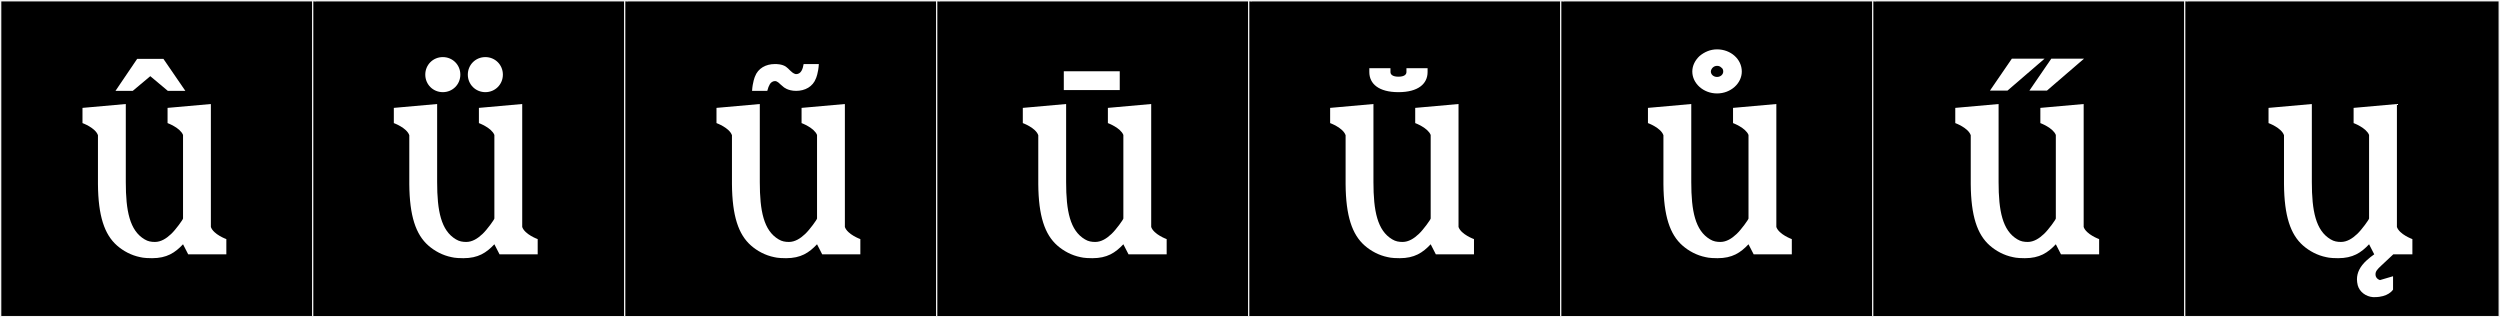
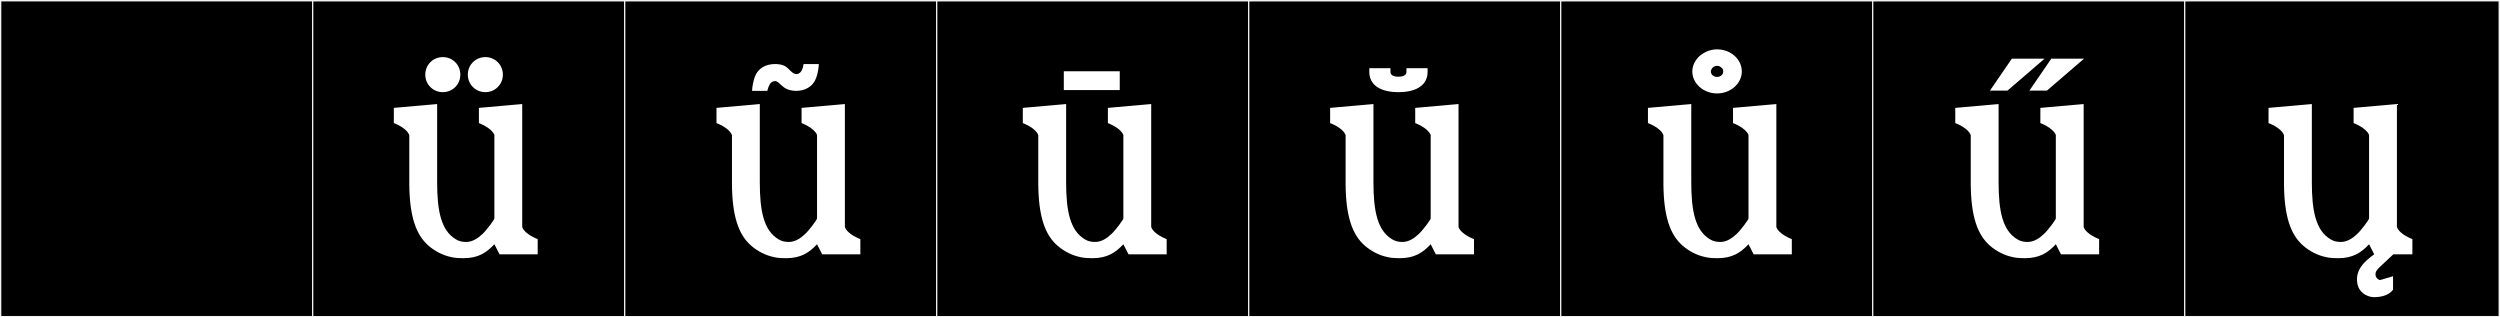
<svg xmlns="http://www.w3.org/2000/svg" version="1.1" id="Layer_1" x="0px" y="0px" width="1891px" height="240px" viewBox="0 0 1891 240" enable-background="new 0 0 1891 240" xml:space="preserve">
  <rect x="0" y="0" width="1891" height="240" fill="#808080" stroke="none" />
  <g>
    <rect y="1" width="238" height="239" />
    <g>
      <path fill="#F2F2F2" d="M238,1v238H1V1H238 M239,0H0v240h239V0L239,0z" />
    </g>
  </g>
  <g>
    <rect x="236" y="1" width="238" height="239" />
    <g>
      <path fill="#F2F2F2" d="M474,1v238H237V1H474 M475,0H236v240h239V0L475,0z" />
    </g>
  </g>
  <g>
    <rect x="472" y="1" width="238" height="239" />
    <g>
      <path fill="#F2F2F2" d="M710,1v238H473V1H710 M711,0H472v240h239V0L711,0z" />
    </g>
  </g>
  <g>
    <rect x="708" y="1" width="238" height="239" />
    <g>
      <path fill="#F2F2F2" d="M946,1v238H709V1H946 M947,0H708v240h239V0L947,0z" />
    </g>
  </g>
  <g>
    <rect x="944" y="1" width="238" height="239" />
    <g>
      <path fill="#F2F2F2" d="M1182,1v238H945V1H1182 M1183,0H944v240h239V0L1183,0z" />
    </g>
  </g>
  <g>
    <rect x="1180" y="1" width="238" height="239" />
    <g>
      <path fill="#F2F2F2" d="M1418,1v238h-237V1H1418 M1419,0h-239v240h239V0L1419,0z" />
    </g>
  </g>
  <g>
    <rect x="1416" y="1" width="238" height="239" />
    <g>
      <path fill="#F2F2F2" d="M1654,1v238h-237V1H1654 M1655,0h-239v240h239V0L1655,0z" />
    </g>
  </g>
  <g>
    <rect x="1652" y="1" width="238" height="239" />
    <g>
      <path fill="#F2F2F2" d="M1890,1v238h-237V1H1890 M1891,0h-239v240h239V0L1891,0z" />
    </g>
  </g>
  <g enable-background="new    ">
-     <path fill="#FFFFFF" d="M171.205,180.861v11.506h-28.861l-3.899-7.605c-6.046,6.436-12.286,10.53-23.401,10.53   c-6.825,0-8.58-0.779-8.97-0.779c-6.826-1.365-12.871-4.681-17.551-8.776c-9.556-8.385-14.236-22.426-14.431-46.411v-37.051   c-1.95-5.655-11.7-9.166-11.7-9.166V81.603l32.761-2.925v59.088c0,21.646,2.925,36.661,14.235,43.291   c2.535,1.561,5.07,1.95,7.801,1.95c4.484,0,8.58-2.535,12.285-6.046c3.51-3.314,8.971-10.92,8.971-11.699v-63.183   c-2.146-5.46-11.701-8.97-11.701-8.97V81.603l32.762-2.925v93.019C161.455,177.352,171.205,180.861,171.205,180.861z    M140.199,68.732h-13.261l-13.261-11.115l-13.26,11.115H87.353l16.38-24.181h19.891L140.199,68.732z" />
-   </g>
+     </g>
  <g enable-background="new    ">
</g>
  <g enable-background="new    ">
</g>
  <g enable-background="new    ">
</g>
  <g enable-background="new    ">
    <path fill="#FFFFFF" d="M406.706,180.861v11.506h-28.861l-3.899-7.605c-6.046,6.436-12.286,10.53-23.401,10.53   c-6.825,0-8.58-0.779-8.97-0.779c-6.826-1.365-12.871-4.681-17.551-8.776c-9.556-8.385-14.236-22.426-14.431-46.411v-37.051   c-1.95-5.655-11.7-9.166-11.7-9.166V81.603l32.761-2.925v59.088c0,21.646,2.925,36.661,14.235,43.291   c2.535,1.561,5.07,1.95,7.801,1.95c4.484,0,8.58-2.535,12.285-6.046c3.51-3.314,8.971-10.92,8.971-11.699v-63.183   c-2.146-5.46-11.701-8.97-11.701-8.97V81.603l32.762-2.925v93.019C396.956,177.352,406.706,180.861,406.706,180.861z    M334.943,43.187c7.41,0,13.261,5.85,13.261,13.261c0,7.41-5.851,13.26-13.261,13.26s-13.261-5.85-13.261-13.26   C321.683,49.037,327.533,43.187,334.943,43.187z M367.12,43.187c7.41,0,13.26,5.85,13.26,13.261c0,7.41-5.85,13.26-13.26,13.26   c-7.411,0-13.261-5.85-13.261-13.26C353.859,49.037,359.709,43.187,367.12,43.187z" />
  </g>
  <g enable-background="new    ">
</g>
  <g enable-background="new    ">
    <path fill="#FFFFFF" d="M650.766,180.861v11.506h-28.861l-3.899-7.605c-6.046,6.436-12.286,10.53-23.401,10.53   c-6.825,0-8.58-0.779-8.97-0.779c-6.826-1.365-12.871-4.681-17.551-8.776c-9.556-8.385-14.236-22.426-14.431-46.411v-37.051   c-1.95-5.655-11.7-9.166-11.7-9.166V81.603l32.761-2.925v59.088c0,21.646,2.925,36.661,14.235,43.291   c2.535,1.561,5.07,1.95,7.801,1.95c4.484,0,8.58-2.535,12.285-6.046c3.51-3.314,8.971-10.92,8.971-11.699v-63.183   c-2.146-5.46-11.701-8.97-11.701-8.97V81.603l32.762-2.925v93.019C641.016,177.352,650.766,180.861,650.766,180.861z    M607.865,48.452h11.505c-0.39,6.825-2.145,10.726-2.145,10.726c-2.34,6.435-8.386,9.555-15.016,9.555   c-6.436,0-9.556-2.925-9.556-2.925c-0.975-0.78-1.755-1.56-2.729-2.34c-0.195-0.195-1.95-2.145-3.705-2.145   c-1.561,0-3.12,0.975-3.9,2.34c-0.78,1.365-1.365,2.73-1.95,5.07h-11.506c0.391-6.63,2.146-10.725,2.146-10.725   c2.34-6.436,8.386-9.556,15.016-9.556h0.39c0.976,0,5.07,0,7.995,1.95c2.341,1.56,4.096,4.485,6.825,5.46   c0.586,0.195,0.586,0.195,0.976,0.195C605.915,56.057,607.28,52.157,607.865,48.452z" />
  </g>
  <g enable-background="new    ">
</g>
  <g enable-background="new    ">
</g>
  <g enable-background="new    ">
    <path fill="#FFFFFF" d="M882.467,180.861v11.506h-28.861l-3.899-7.605c-6.046,6.436-12.286,10.53-23.401,10.53   c-6.825,0-8.58-0.779-8.97-0.779c-6.826-1.365-12.871-4.681-17.551-8.776c-9.556-8.385-14.236-22.426-14.431-46.411v-37.051   c-1.95-5.655-11.7-9.166-11.7-9.166V81.603l32.761-2.925v59.088c0,21.646,2.925,36.661,14.235,43.291   c2.535,1.561,5.07,1.95,7.801,1.95c4.484,0,8.58-2.535,12.285-6.046c3.51-3.314,8.971-10.92,8.971-11.699v-63.183   c-2.146-5.46-11.701-8.97-11.701-8.97V81.603l32.762-2.925v93.019C872.717,177.352,882.467,180.861,882.467,180.861z    M804.66,53.912h42.316v14.235H804.66V53.912z" />
  </g>
  <g enable-background="new    ">
</g>
  <g enable-background="new    ">
    <path fill="#FFFFFF" d="M1114.926,180.861v11.506h-28.861l-3.898-7.605c-6.047,6.436-12.287,10.53-23.402,10.53   c-6.824,0-8.58-0.779-8.969-0.779c-6.826-1.365-12.871-4.681-17.551-8.776c-9.557-8.385-14.236-22.426-14.432-46.411v-37.051   c-1.949-5.655-11.699-9.166-11.699-9.166V81.603l32.76-2.925v59.088c0,21.646,2.926,36.661,14.236,43.291   c2.535,1.561,5.07,1.95,7.801,1.95c4.484,0,8.58-2.535,12.285-6.046c3.51-3.314,8.971-10.92,8.971-11.699v-63.183   c-2.146-5.46-11.701-8.97-11.701-8.97V81.603l32.762-2.925v93.019C1105.176,177.352,1114.926,180.861,1114.926,180.861z    M1063.834,54.497v-2.925h15.99v2.925c0,8.97-7.215,15.21-22.035,15.21s-22.035-6.24-22.035-15.21v-2.925h15.99v2.925   c0,1.95,1.756,3.51,6.045,3.51C1062.08,58.007,1063.834,56.447,1063.834,54.497z" />
  </g>
  <g enable-background="new    ">
</g>
  <g enable-background="new    ">
    <path fill="#FFFFFF" d="M1355.327,180.861v11.506h-28.861l-3.899-7.605c-6.046,6.436-12.286,10.53-23.401,10.53   c-6.825,0-8.58-0.779-8.97-0.779c-6.826-1.365-12.871-4.681-17.551-8.776c-9.556-8.385-14.236-22.426-14.431-46.411v-37.051   c-1.95-5.655-11.7-9.166-11.7-9.166V81.603l32.761-2.925v59.088c0,21.646,2.925,36.661,14.235,43.291   c2.535,1.561,5.07,1.95,7.801,1.95c4.484,0,8.58-2.535,12.285-6.046c3.51-3.314,8.971-10.92,8.971-11.699v-63.183   c-2.146-5.46-11.701-8.97-11.701-8.97V81.603l32.762-2.925v93.019C1345.577,177.352,1355.327,180.861,1355.327,180.861z    M1280.055,54.107c0-4.485,2.145-8.58,5.46-11.7c3.705-3.12,8.19-5.07,13.261-5.07c10.335,0,18.721,7.41,18.721,16.771   c0,8.97-8.386,16.576-18.721,16.576C1288.439,70.683,1280.055,63.077,1280.055,54.107z M1295.46,51.182   c-0.585,0.585-1.365,1.755-1.365,2.925c0,2.34,2.146,4.095,4.681,4.095s4.68-1.755,4.68-4.095c0-1.17-0.39-2.34-1.365-2.925   c-0.975-0.975-1.949-1.365-3.314-1.365C1297.605,49.817,1296.436,50.207,1295.46,51.182z" />
  </g>
  <g enable-background="new    ">
</g>
  <g enable-background="new    ">
    <path fill="#FFFFFF" d="M1587.785,180.861v11.506h-28.861l-3.899-7.605c-6.046,6.436-12.286,10.53-23.401,10.53   c-6.825,0-8.58-0.779-8.97-0.779c-6.826-1.365-12.871-4.681-17.551-8.776c-9.556-8.385-14.236-22.426-14.431-46.411v-37.051   c-1.95-5.655-11.7-9.166-11.7-9.166V81.603l32.761-2.925v59.088c0,21.646,2.925,36.661,14.235,43.291   c2.535,1.561,5.07,1.95,7.801,1.95c4.484,0,8.58-2.535,12.285-6.046c3.51-3.314,8.971-10.92,8.971-11.699v-63.183   c-2.146-5.46-11.701-8.97-11.701-8.97V81.603l32.762-2.925v93.019C1578.035,177.352,1587.785,180.861,1587.785,180.861z    M1505.199,68.538l16.576-24.181h24.766l-28.081,24.181H1505.199z M1535.036,68.538l16.575-24.181h24.766l-28.081,24.181H1535.036z   " />
  </g>
  <g enable-background="new    ">
    <path fill="#FFFFFF" d="M1795.088,224.738h-0.195c-5.266-0.39-10.141-3.9-11.506-8.971c-0.39-1.56-0.585-3.119-0.585-4.484   c0-5.07,2.341-9.751,7.216-14.236c2.145-1.949,3.9-3.314,5.85-4.68l-3.899-7.605c-6.046,6.436-12.286,10.53-23.401,10.53   c-6.825,0-8.58-0.779-8.971-0.779c-6.825-1.365-12.87-4.681-17.55-8.776c-9.556-8.385-14.236-22.426-14.431-46.411v-37.051   c-1.95-5.655-11.701-9.166-11.701-9.166V81.603l32.762-2.925v59.088c0,21.646,2.925,36.661,14.235,43.291   c2.535,1.561,5.07,1.95,7.801,1.95c4.485,0,8.58-2.535,12.285-6.046c3.51-3.314,8.971-10.92,8.971-11.699v-63.183   c-2.146-5.46-11.701-8.97-11.701-8.97V81.603l32.762-2.925v93.019c1.95,5.655,11.7,9.165,11.7,9.165v11.506h-14.431   c0,0-5.265,4.875-9.165,8.58c-2.925,2.73-4.29,4.29-4.29,6.436c0,0.39,0,0.975,0.194,1.56c0.391,0.976,0.976,2.146,3.121,2.926   l9.945-2.926v10.141c-0.391,0.585-3.9,5.655-13.846,5.655H1795.088z" />
  </g>
  <g enable-background="new    ">
</g>
  <g enable-background="new    ">
</g>
  <g enable-background="new    ">
</g>
  <g enable-background="new    ">
</g>
  <g enable-background="new    ">
</g>
  <g enable-background="new    ">
</g>
  <g enable-background="new    ">
</g>
  <g enable-background="new    ">
</g>
  <g enable-background="new    ">
</g>
  <g enable-background="new    ">
</g>
</svg>